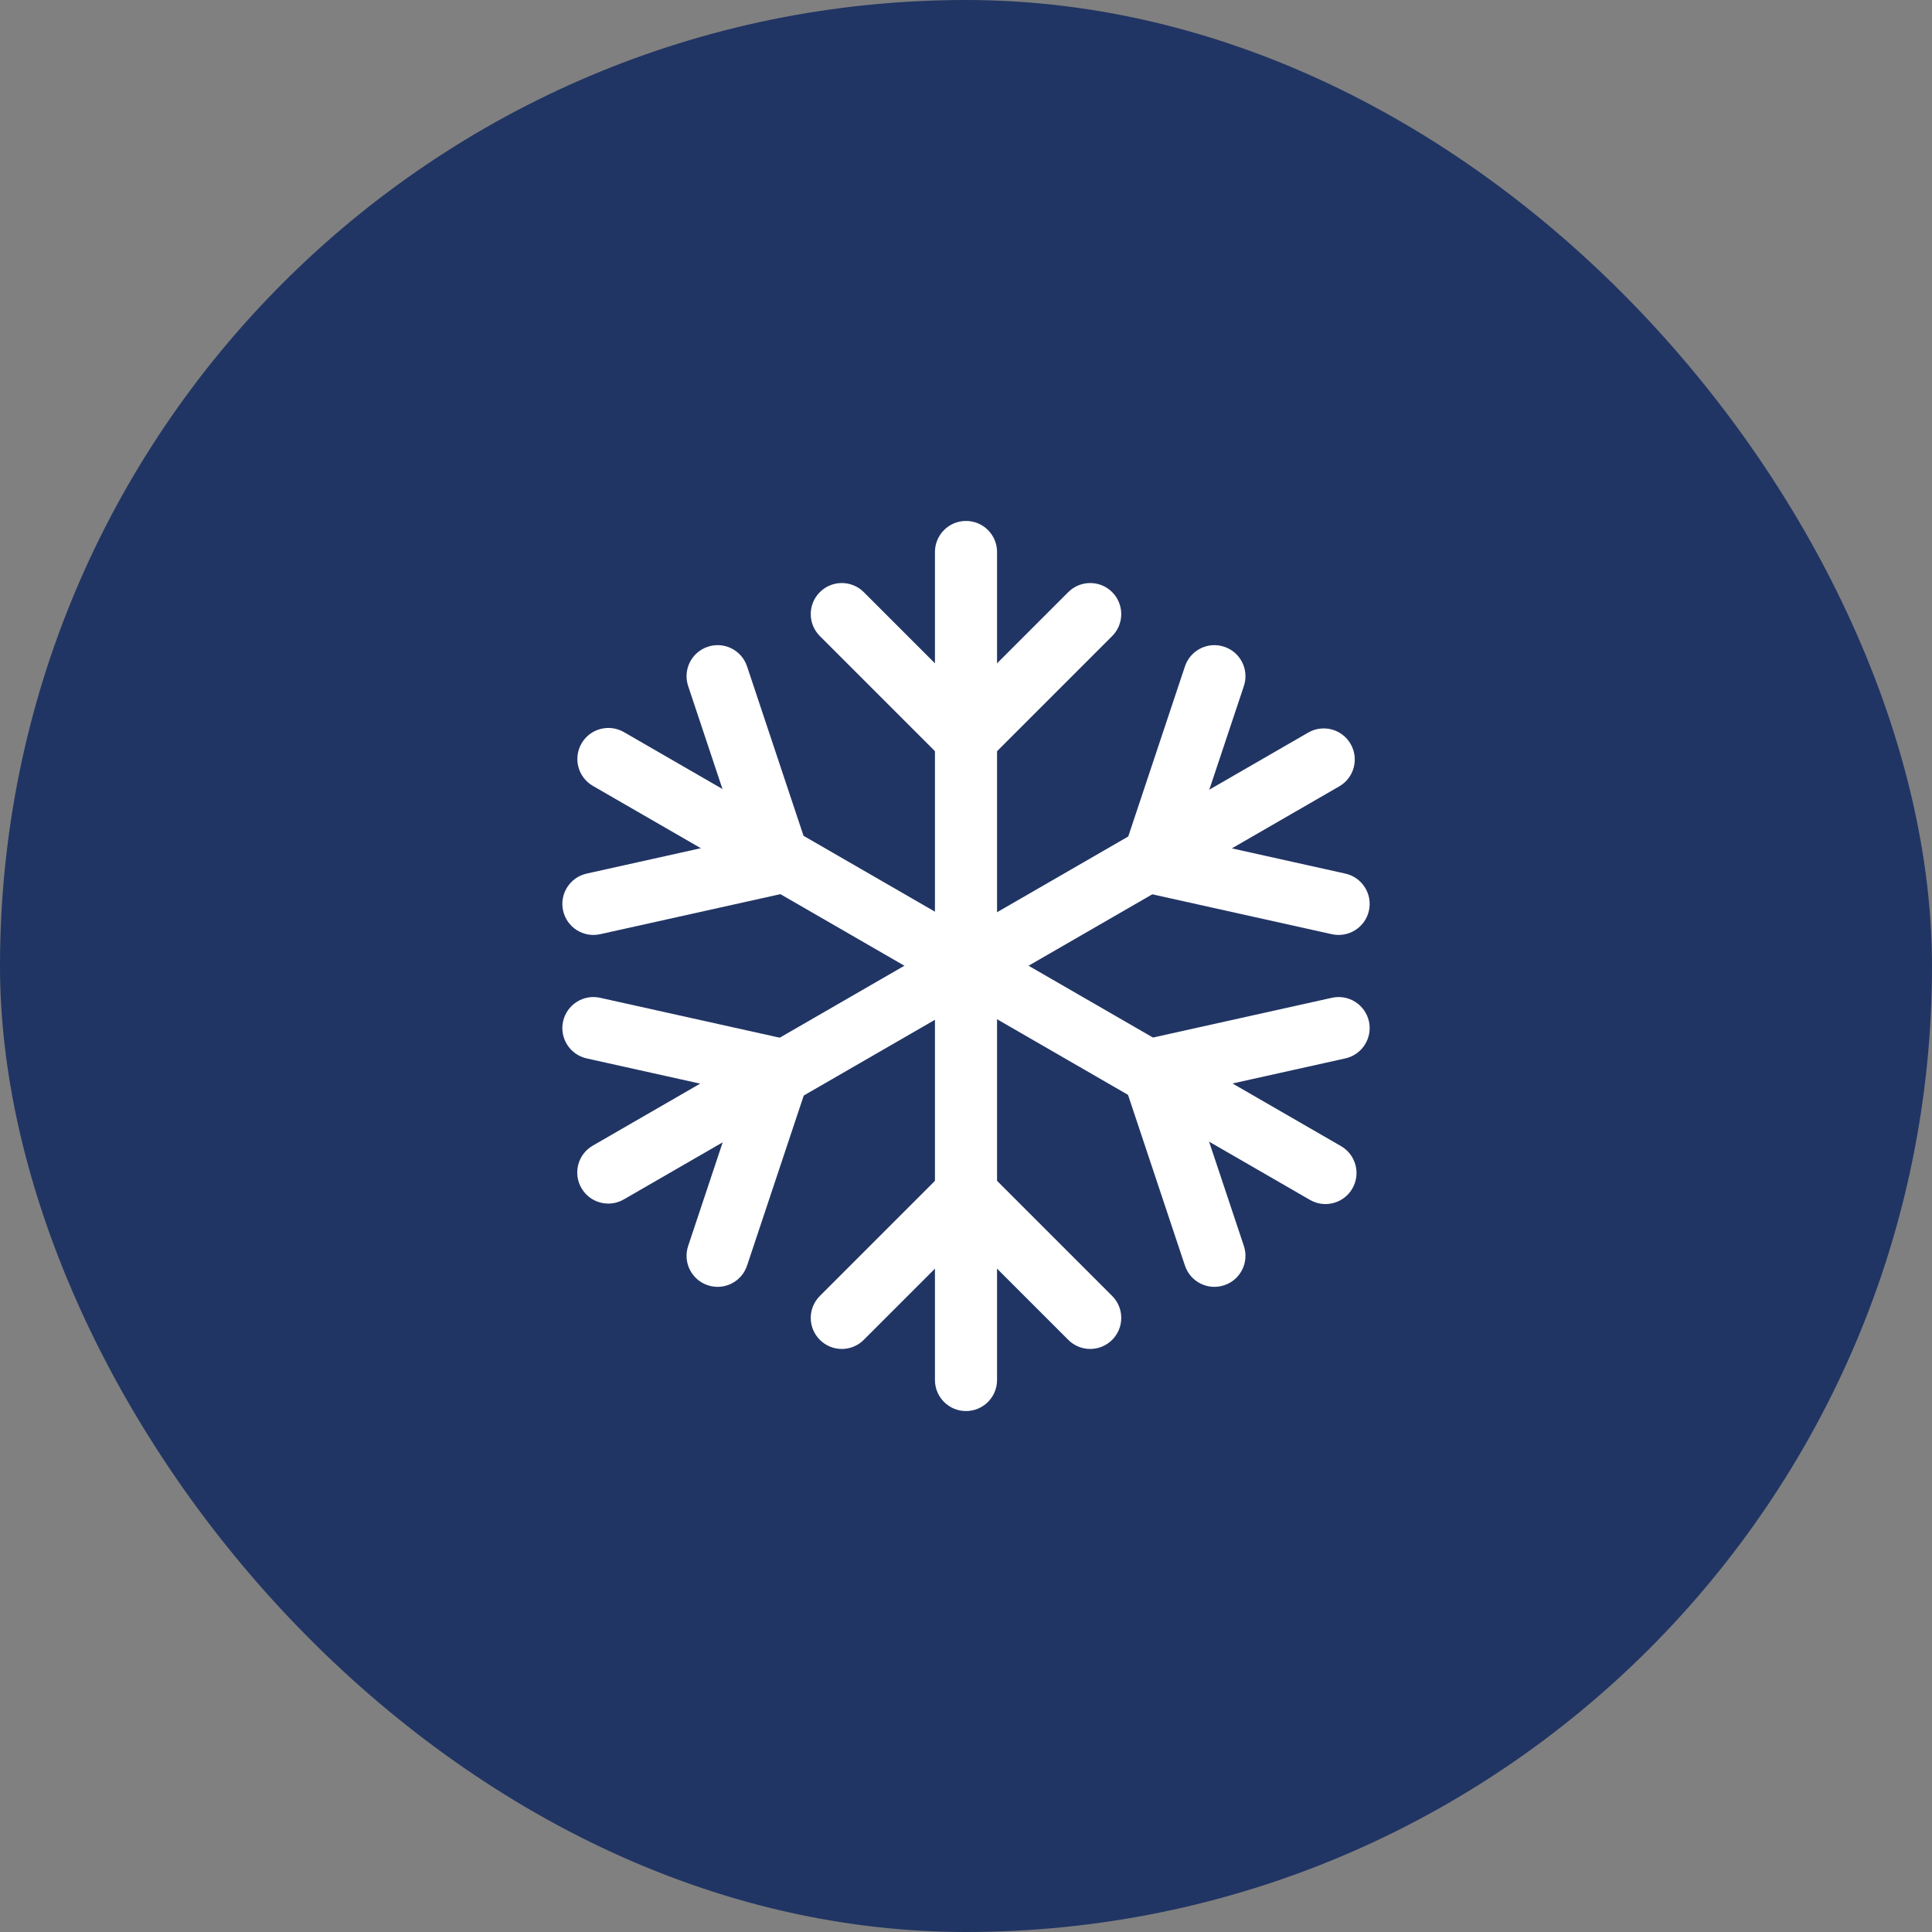
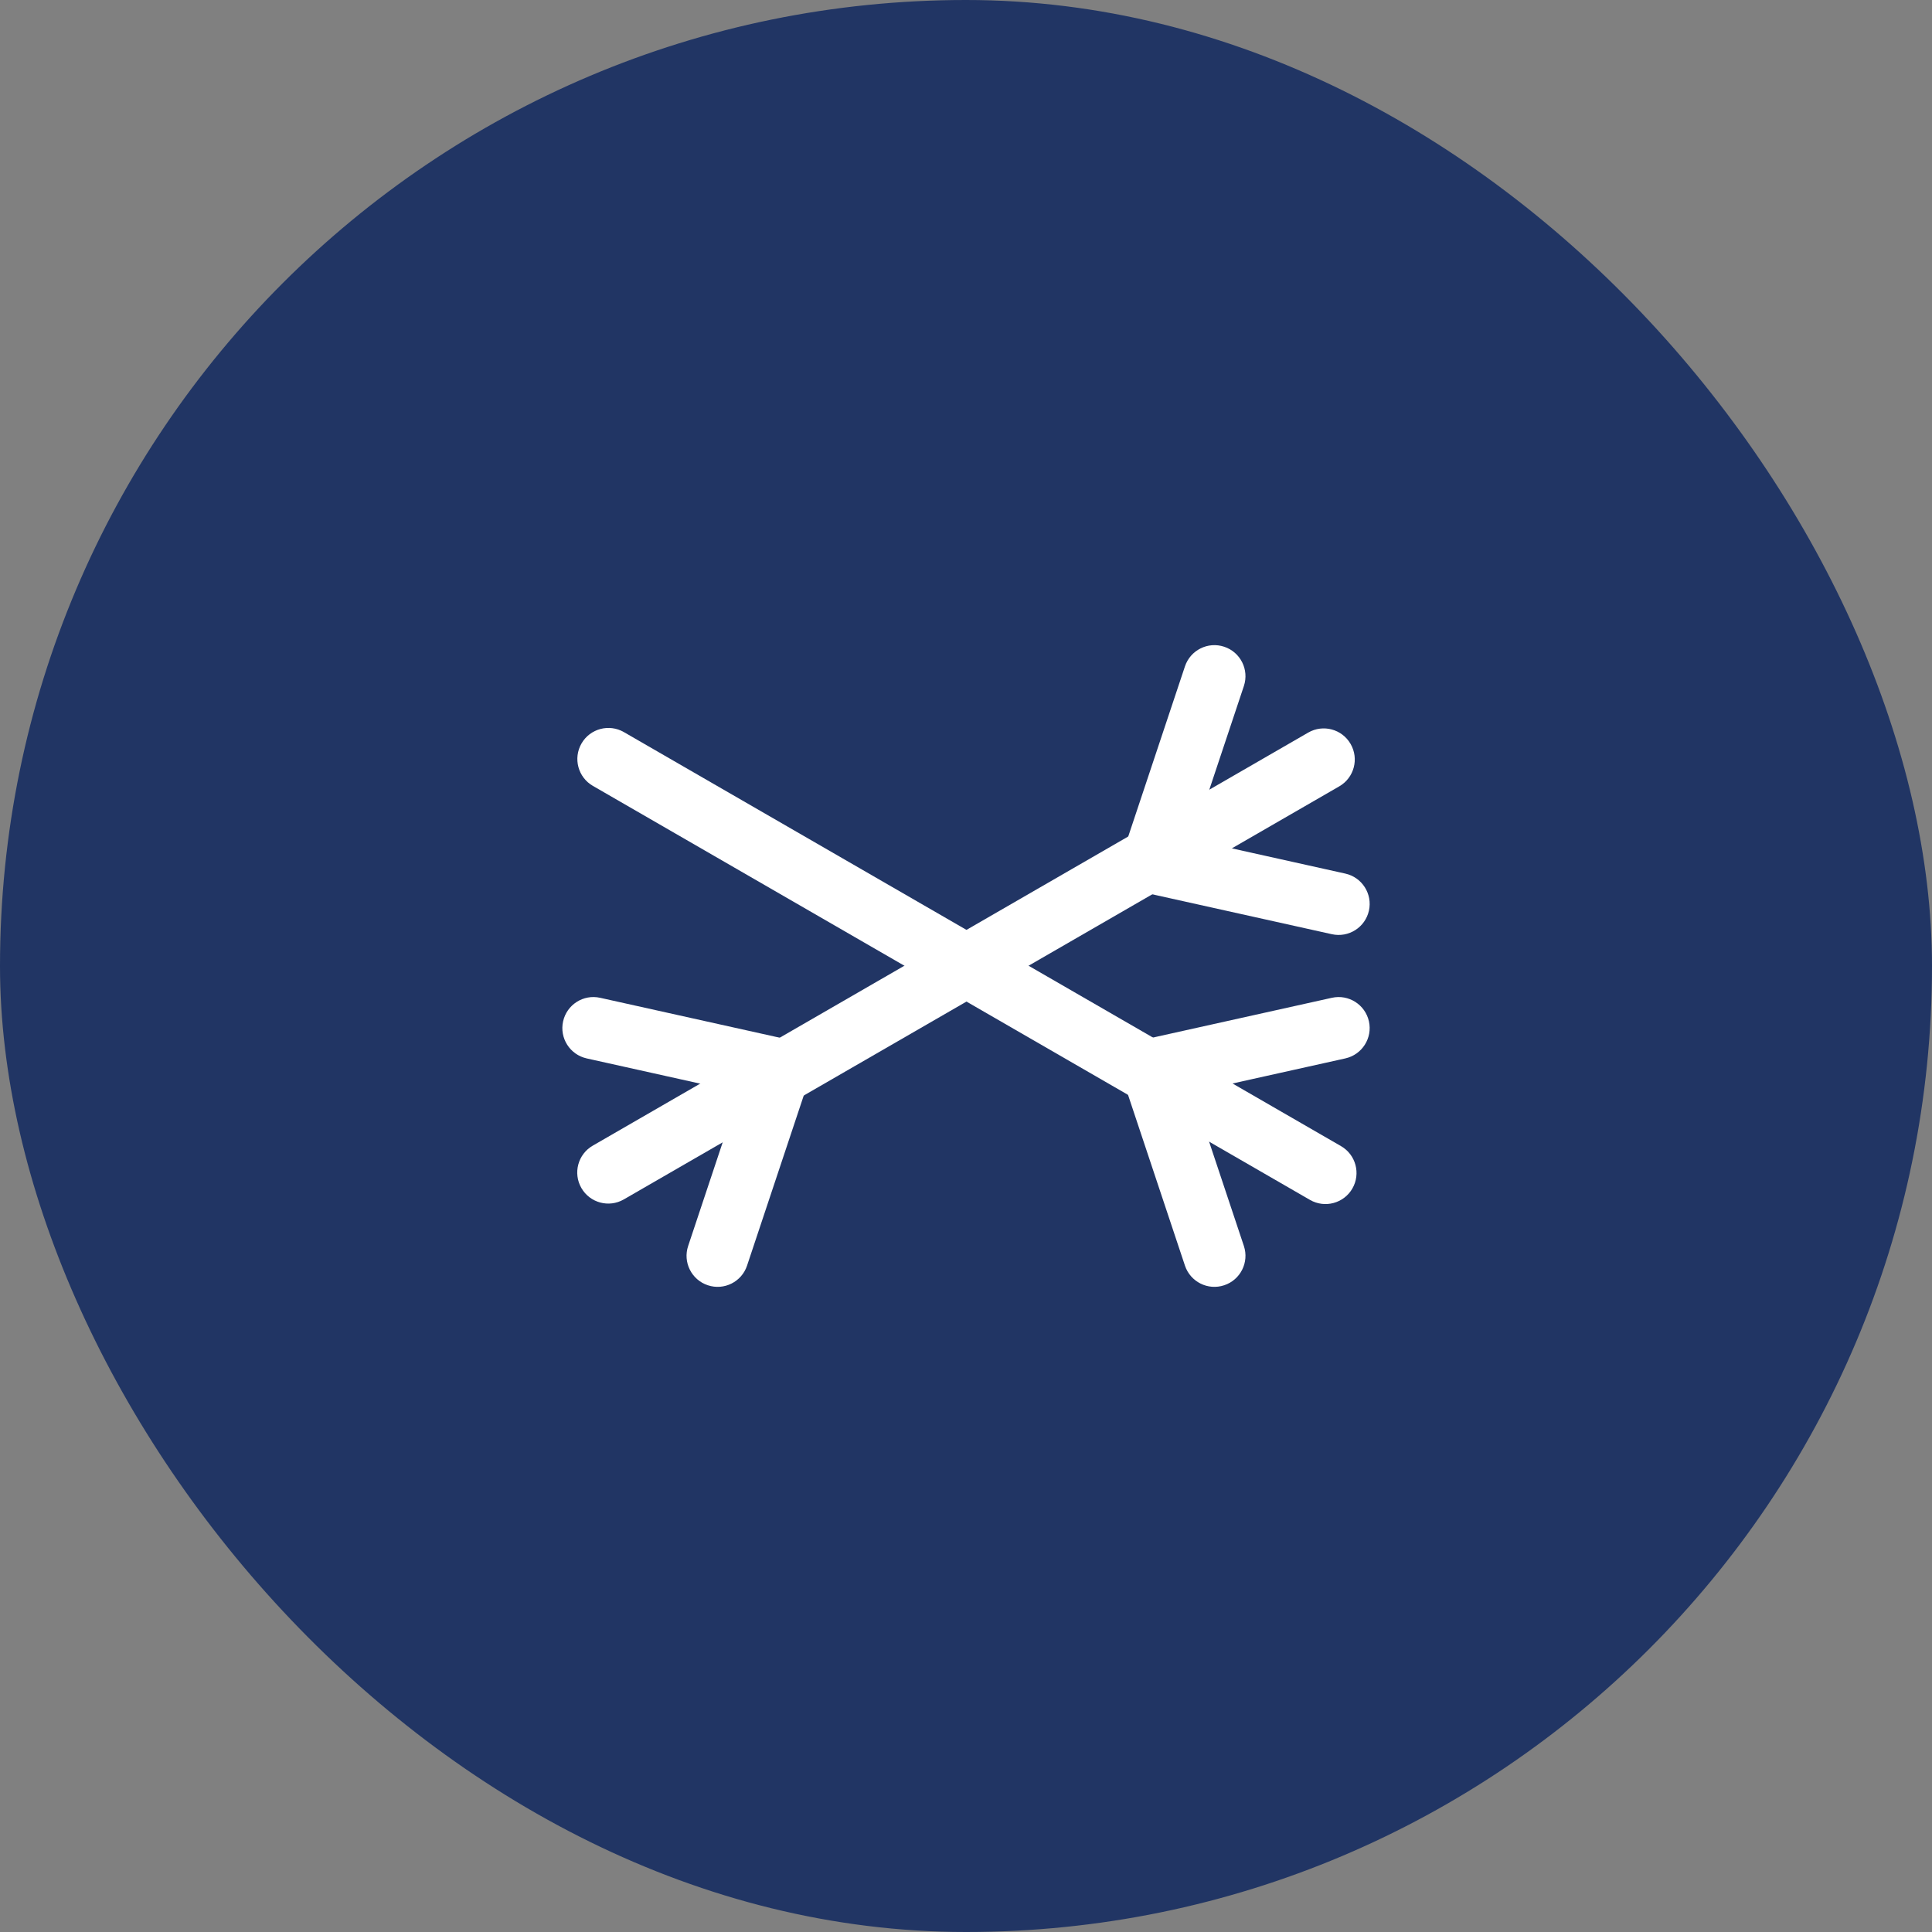
<svg xmlns="http://www.w3.org/2000/svg" width="70" height="70" viewBox="0 0 70 70" fill="none">
  <rect x="0" y="0" width="70" height="70" fill="#808080" stroke="none" />
  <rect width="70" height="70" rx="35" fill="#213564" />
-   <path fill-rule="evenodd" clip-rule="evenodd" d="M35 18.875C35.622 18.875 36.125 19.379 36.125 20V50C36.125 50.621 35.622 51.125 35 51.125C34.379 51.125 33.875 50.621 33.875 50V20C33.875 19.379 34.379 18.875 35 18.875Z" fill="white" />
  <path fill-rule="evenodd" clip-rule="evenodd" d="M21.069 26.938C21.38 26.399 22.068 26.215 22.606 26.526L48.587 41.526C49.125 41.836 49.309 42.524 48.999 43.062C48.688 43.601 48 43.785 47.462 43.474L21.481 28.474C20.943 28.164 20.759 27.476 21.069 26.938Z" fill="white" />
  <path fill-rule="evenodd" clip-rule="evenodd" d="M48.935 26.955C49.246 27.493 49.062 28.181 48.524 28.491L22.602 43.457C22.064 43.768 21.376 43.584 21.065 43.045C20.755 42.507 20.939 41.819 21.477 41.509L47.399 26.543C47.937 26.232 48.625 26.416 48.935 26.955Z" fill="white" />
-   <path fill-rule="evenodd" clip-rule="evenodd" d="M25.645 23.433C26.234 23.236 26.871 23.555 27.067 24.144L29.317 30.894C29.418 31.196 29.386 31.527 29.229 31.804C29.072 32.081 28.805 32.279 28.494 32.348L21.744 33.848C21.138 33.983 20.537 33.601 20.402 32.994C20.267 32.388 20.65 31.787 21.256 31.652L26.788 30.422L24.933 24.856C24.736 24.266 25.055 23.629 25.645 23.433Z" fill="white" />
  <path fill-rule="evenodd" clip-rule="evenodd" d="M20.402 37.006C20.537 36.399 21.138 36.017 21.744 36.152L28.494 37.652C28.805 37.721 29.072 37.919 29.229 38.196C29.386 38.473 29.418 38.804 29.317 39.106L27.067 45.856C26.871 46.445 26.234 46.764 25.645 46.567C25.055 46.371 24.736 45.734 24.933 45.144L26.788 39.578L21.256 38.348C20.65 38.213 20.267 37.612 20.402 37.006Z" fill="white" />
  <path fill-rule="evenodd" clip-rule="evenodd" d="M44.356 23.433C44.946 23.629 45.264 24.266 45.068 24.856L43.212 30.422L48.744 31.652C49.351 31.787 49.733 32.388 49.599 32.994C49.464 33.601 48.863 33.983 48.256 33.848L41.506 32.348C41.195 32.279 40.928 32.081 40.771 31.804C40.614 31.527 40.582 31.196 40.683 30.894L42.933 24.144C43.13 23.555 43.767 23.236 44.356 23.433Z" fill="white" />
  <path fill-rule="evenodd" clip-rule="evenodd" d="M49.599 37.006C49.733 37.612 49.351 38.213 48.744 38.348L43.212 39.578L45.068 45.144C45.264 45.734 44.946 46.371 44.356 46.567C43.767 46.764 43.13 46.445 42.933 45.856L40.683 39.106C40.582 38.804 40.614 38.473 40.771 38.196C40.928 37.919 41.195 37.721 41.506 37.652L48.256 36.152C48.863 36.017 49.464 36.399 49.599 37.006Z" fill="white" />
-   <path fill-rule="evenodd" clip-rule="evenodd" d="M29.705 21.454C30.144 21.015 30.857 21.015 31.296 21.454L35 25.159L38.705 21.454C39.144 21.015 39.856 21.015 40.296 21.454C40.735 21.894 40.735 22.606 40.296 23.046L35.796 27.546C35.356 27.985 34.644 27.985 34.205 27.546L29.705 23.046C29.265 22.606 29.265 21.894 29.705 21.454Z" fill="white" />
-   <path fill-rule="evenodd" clip-rule="evenodd" d="M34.205 42.455C34.644 42.015 35.356 42.015 35.796 42.455L40.296 46.955C40.735 47.394 40.735 48.106 40.296 48.545C39.856 48.985 39.144 48.985 38.705 48.545L35 44.841L31.296 48.545C30.857 48.985 30.144 48.985 29.705 48.545C29.265 48.106 29.265 47.394 29.705 46.955L34.205 42.455Z" fill="white" />
</svg>